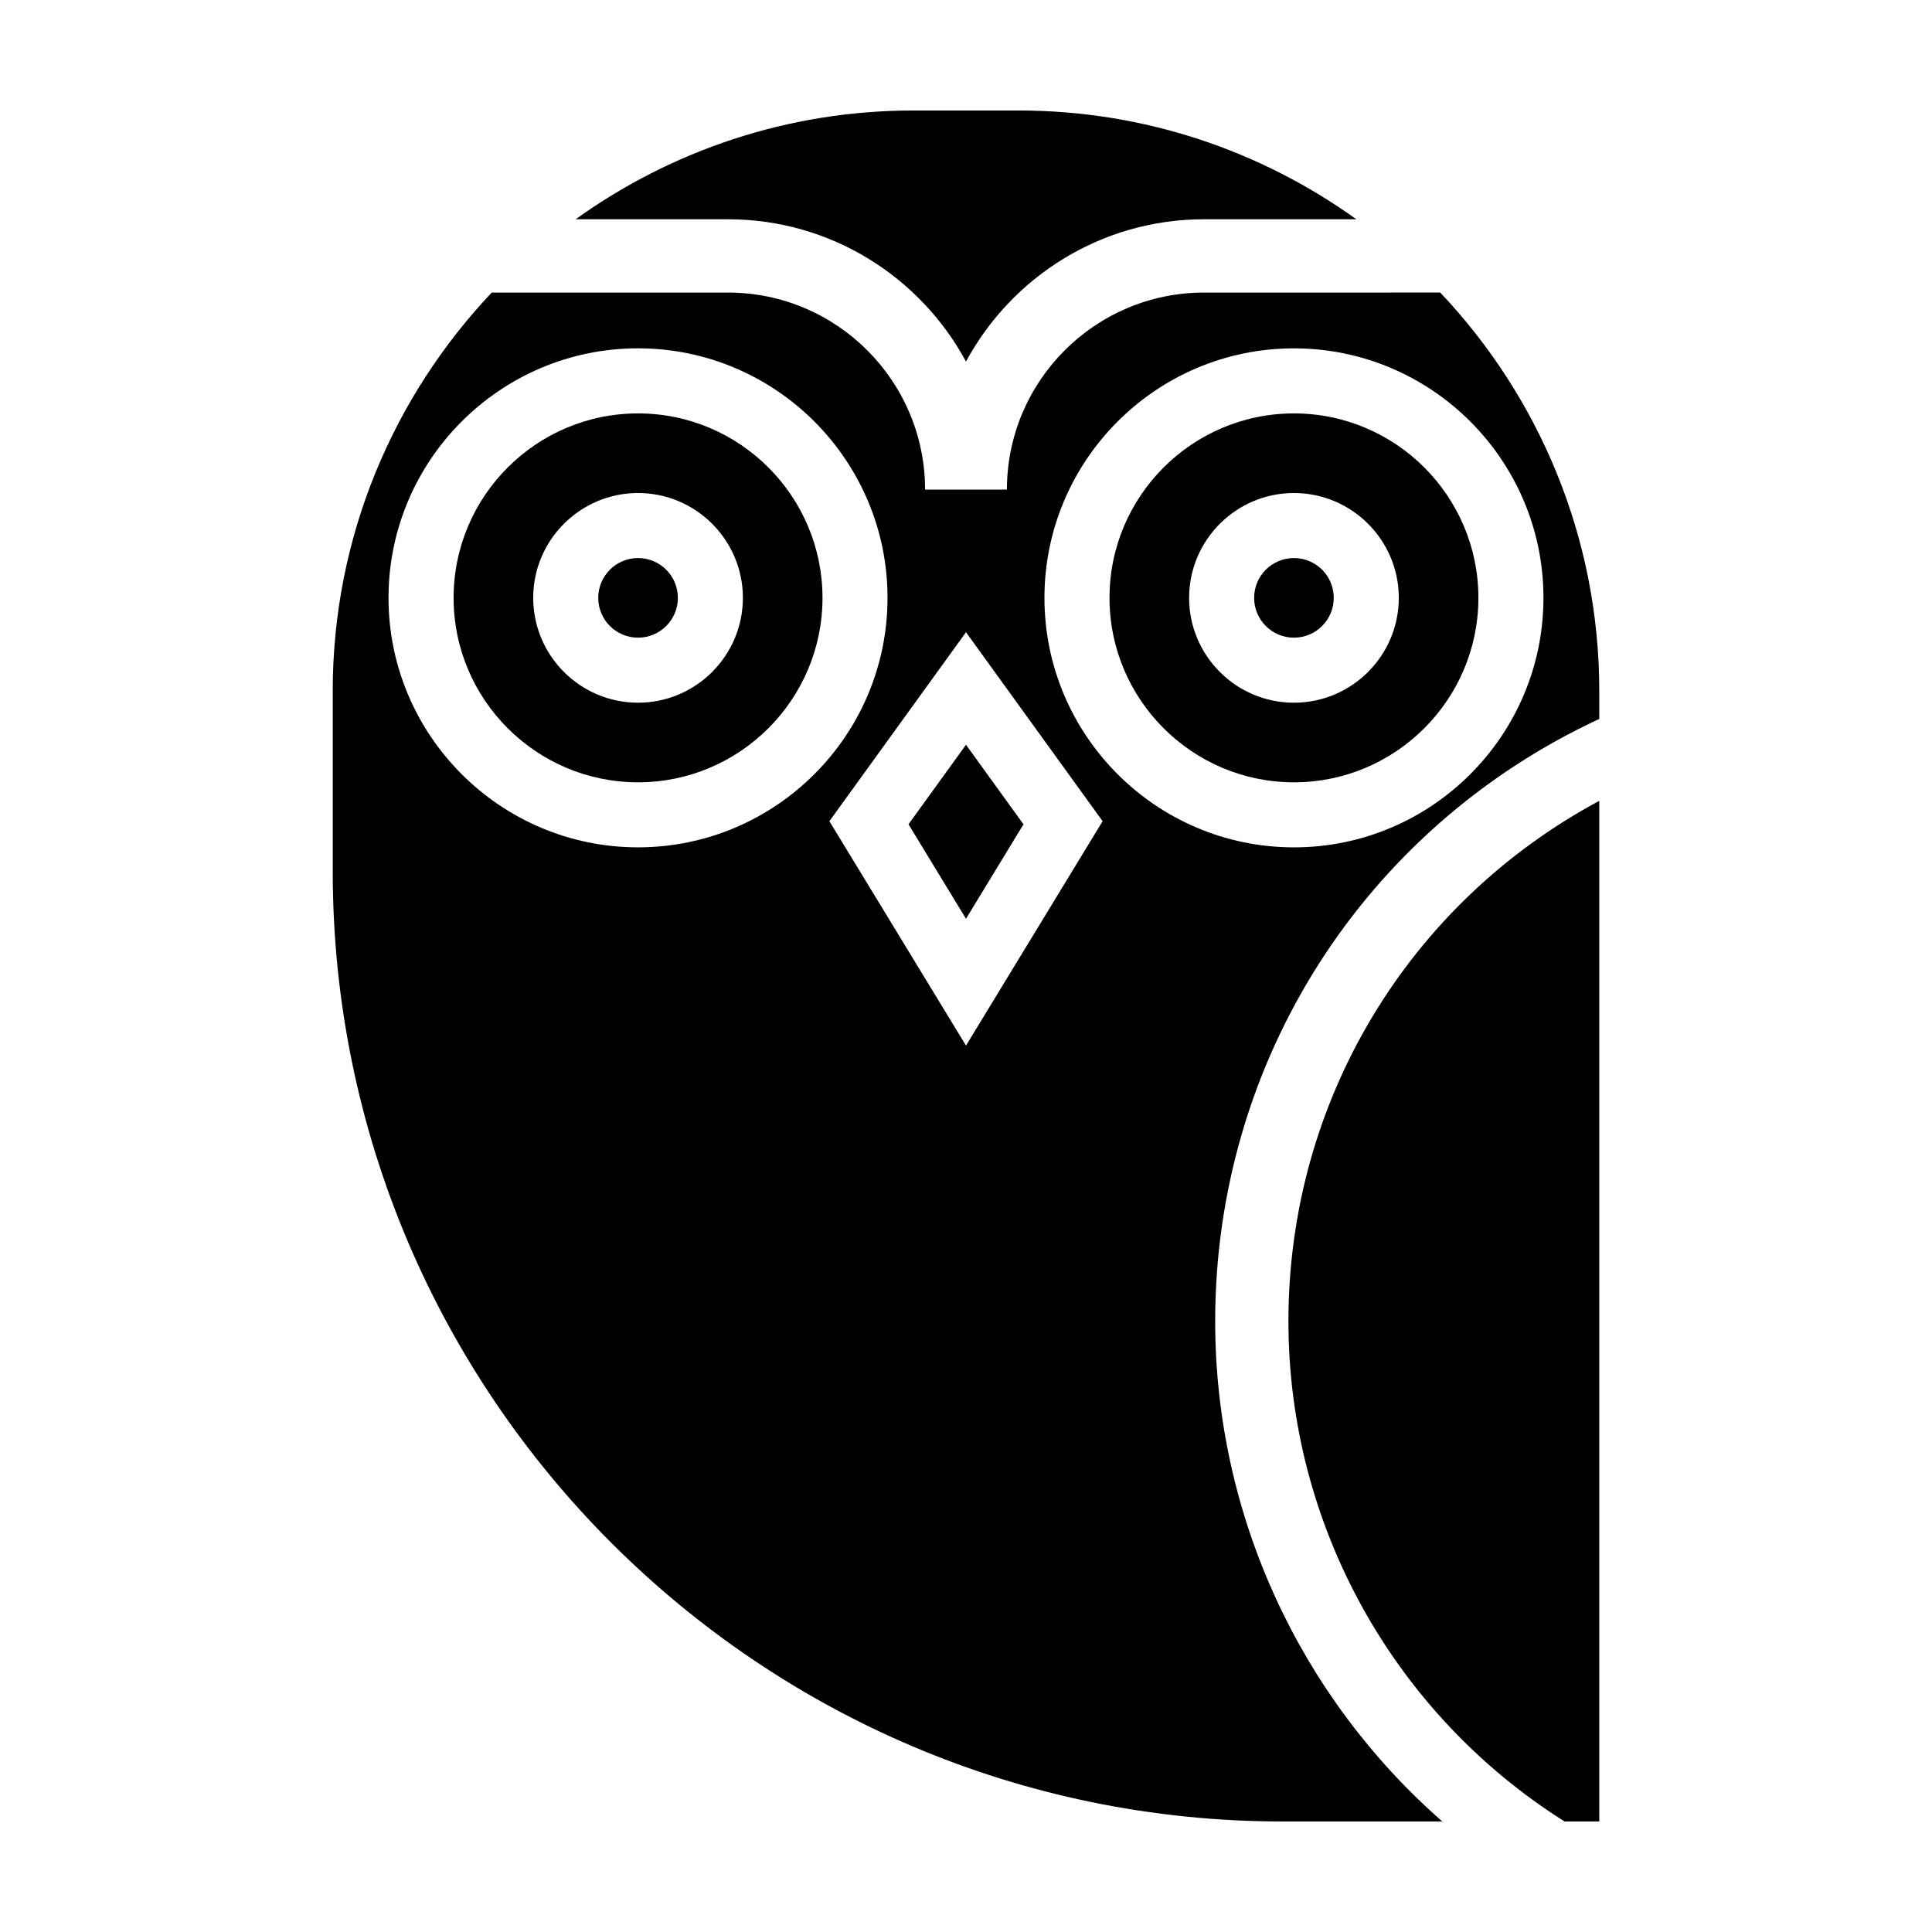
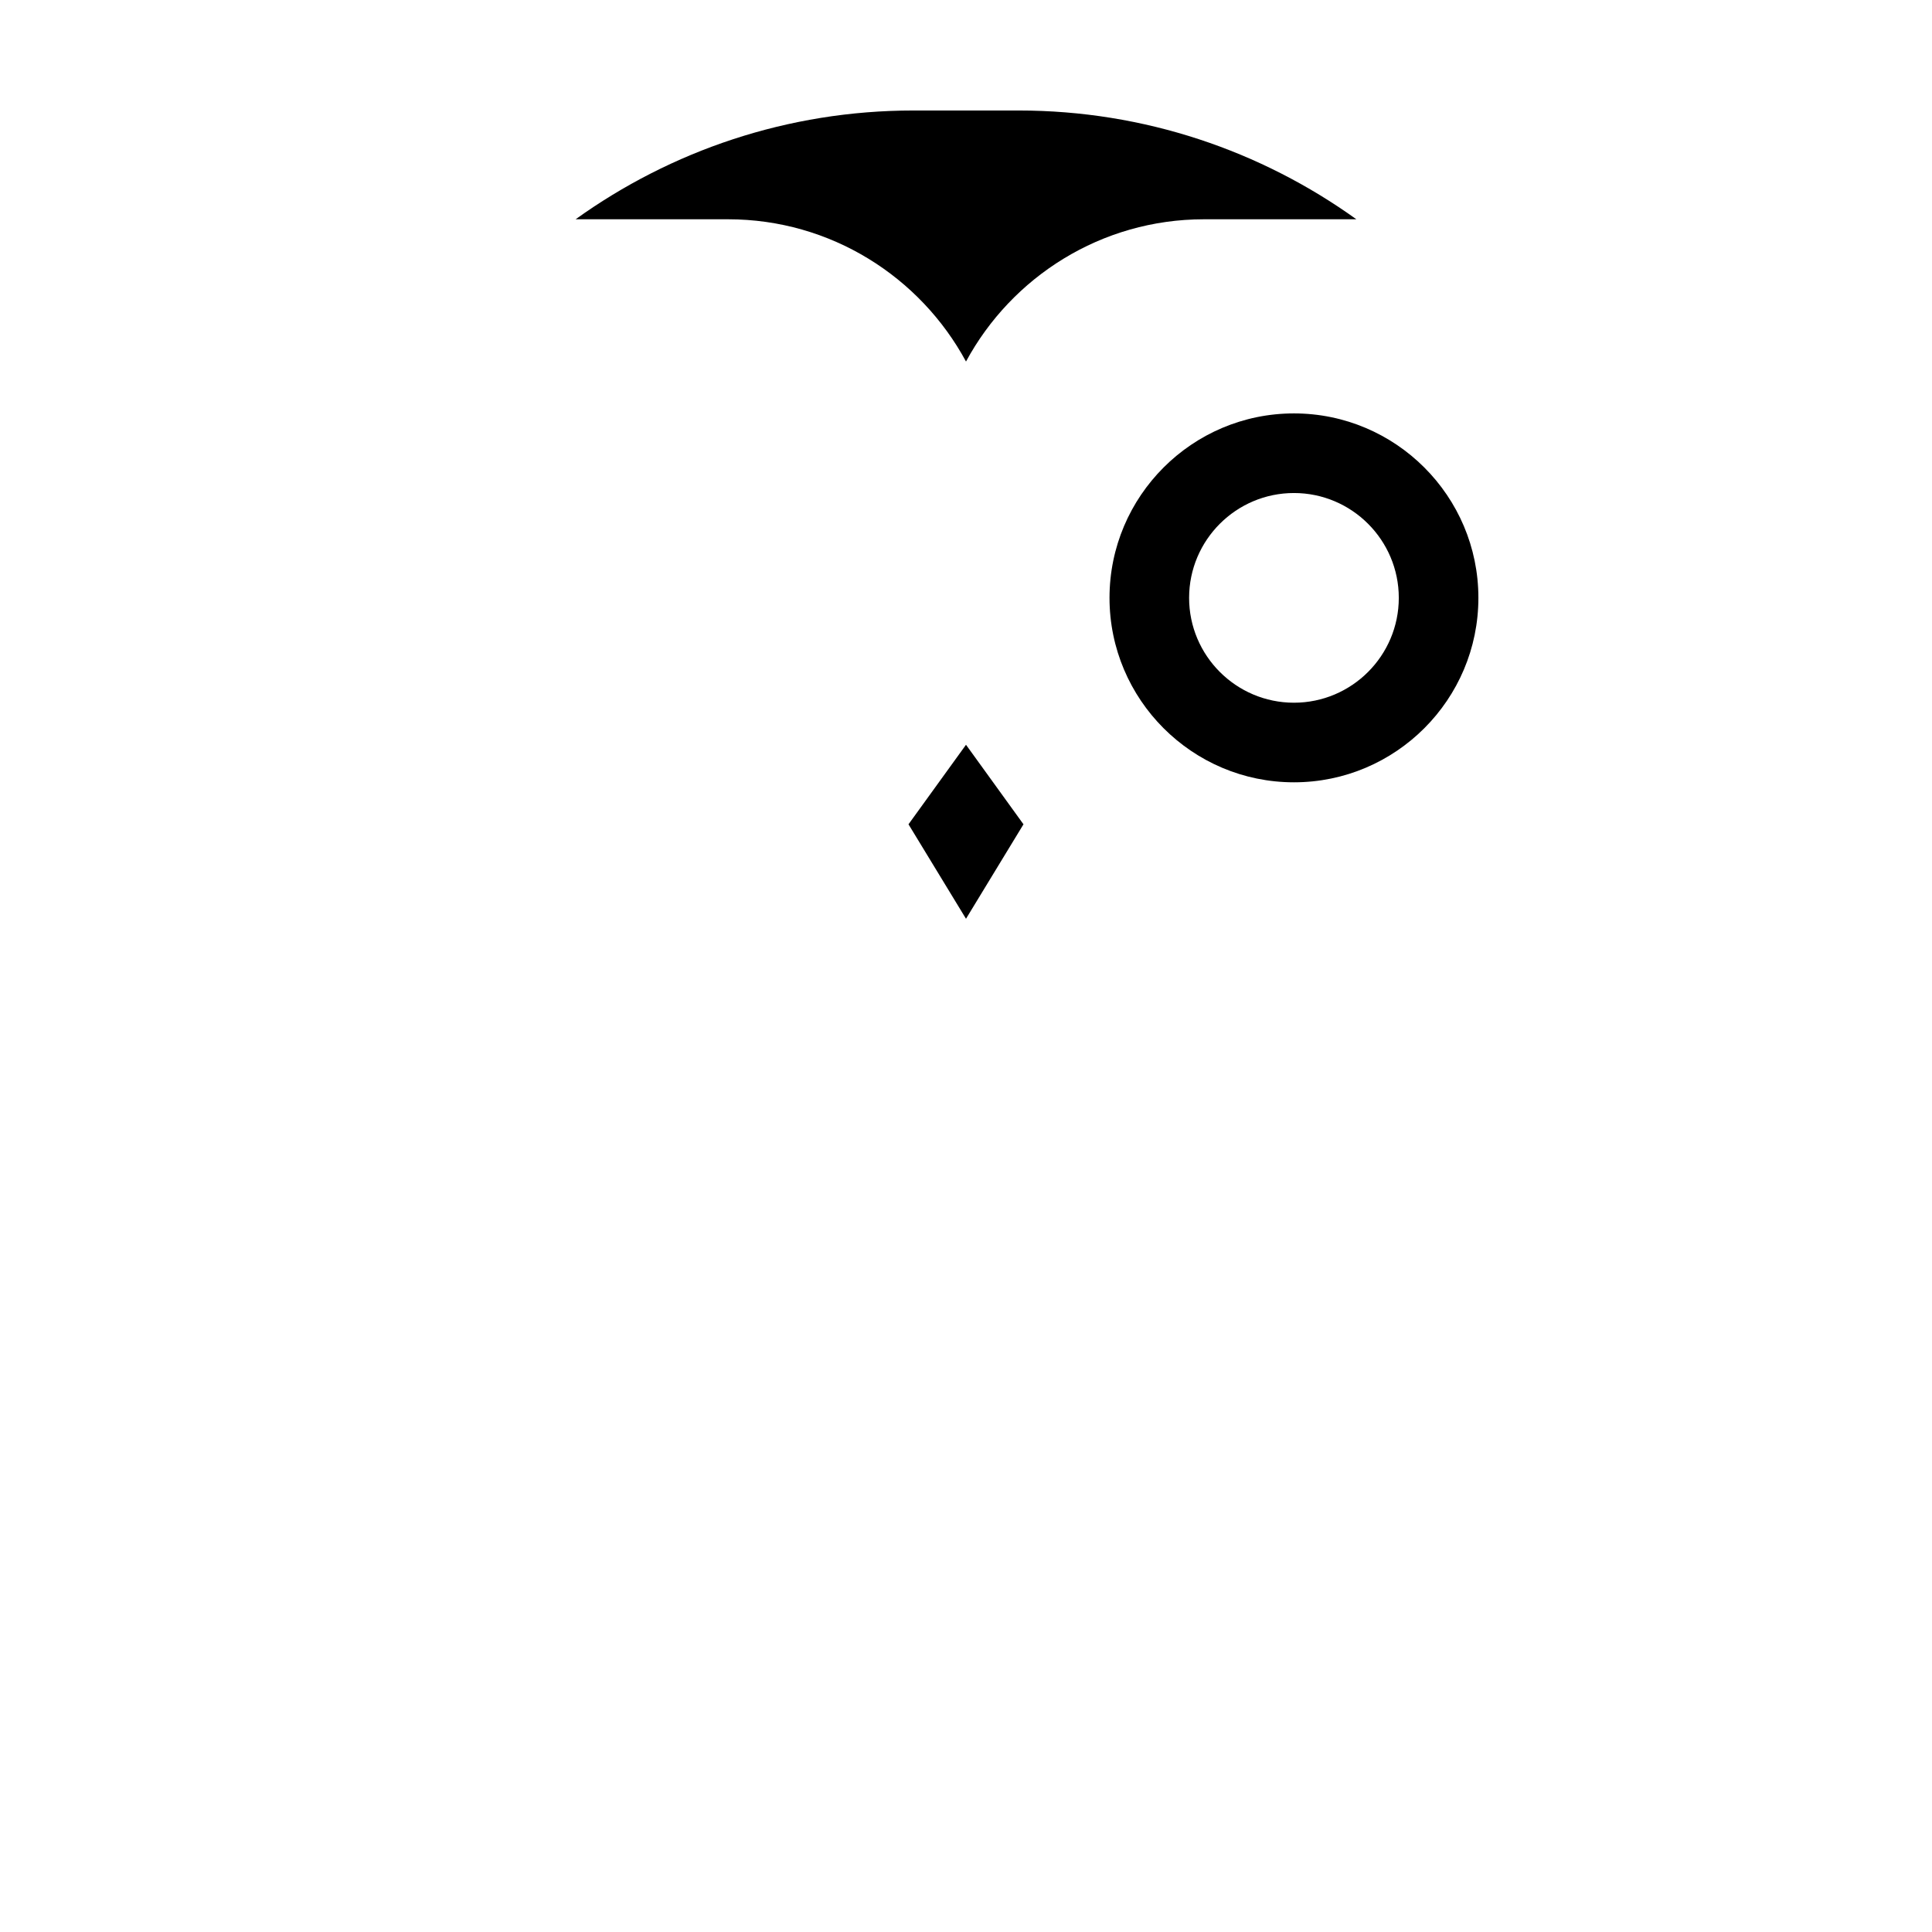
<svg xmlns="http://www.w3.org/2000/svg" fill="#000000" width="800px" height="800px" version="1.1" viewBox="144 144 512 512">
  <g>
    <path d="m400 239.81c12.117-22.426 35.836-37.699 63.062-37.699h40.387c-25.238-18.117-56.137-28.828-89.512-28.828h-27.879c-33.371 0-64.27 10.711-89.512 28.828h40.387c27.23 0 50.949 15.273 63.066 37.699z" />
-     <path d="m497.46 302.44c0 5.824-4.723 10.547-10.551 10.547-5.824 0-10.551-4.723-10.551-10.547 0-5.828 4.727-10.551 10.551-10.551 5.828 0 10.551 4.723 10.551 10.551" />
    <path d="m486.91 351.32c26.953 0 48.879-21.926 48.879-48.883 0-26.953-21.926-48.879-48.879-48.879s-48.879 21.926-48.879 48.879c0 26.957 21.93 48.883 48.879 48.883zm0-76.664c15.32 0 27.785 12.465 27.785 27.785s-12.465 27.785-27.785 27.785c-15.32 0-27.785-12.465-27.785-27.785 0.004-15.324 12.469-27.785 27.785-27.785z" />
-     <path d="m558.61 626.71h9.215v-270.48c-50.523 27.129-82.379 79.48-82.379 137.92 0.004 53.961 27.844 103.96 73.164 132.55z" />
    <path d="m400 387.48 15.234-25.031-15.234-21.078-15.238 21.078z" />
-     <path d="m313.09 351.32c26.953 0 48.879-21.926 48.879-48.883 0-26.953-21.926-48.879-48.879-48.879-26.953 0-48.879 21.926-48.879 48.879 0 26.957 21.926 48.883 48.879 48.883zm0-76.664c15.32 0 27.785 12.465 27.785 27.785s-12.465 27.785-27.785 27.785c-15.32 0-27.785-12.465-27.785-27.785-0.004-15.324 12.461-27.785 27.785-27.785z" />
-     <path d="m232.18 327.17v47.742c0 138.85 112.96 251.8 251.8 251.8h42.254c-37.77-33.074-60.199-81.219-60.199-132.56 0-69.168 39.68-130.77 101.79-159.63v-7.352c0-40.875-16.051-78.051-42.145-105.64l-62.617 0.004c-28.793 0-52.219 23.426-52.219 52.219h-21.691c0-28.797-23.426-52.219-52.219-52.219h-62.621c-26.09 27.59-42.141 64.766-42.141 105.64zm254.73-90.852c36.457 0 66.121 29.66 66.121 66.121s-29.66 66.121-66.121 66.121c-36.461 0-66.121-29.66-66.121-66.121 0.008-36.461 29.664-66.121 66.121-66.121zm-86.91 75.227 36.203 50.082-36.203 59.465-36.203-59.465zm-20.797-9.113c0 36.461-29.66 66.121-66.121 66.121-36.461 0-66.121-29.66-66.121-66.121 0-36.457 29.66-66.121 66.121-66.121 36.461 0.004 66.121 29.668 66.121 66.121z" />
-     <path d="m323.64 302.44c0 5.824-4.723 10.547-10.551 10.547-5.824 0-10.551-4.723-10.551-10.547 0-5.828 4.727-10.551 10.551-10.551 5.828 0 10.551 4.723 10.551 10.551" />
  </g>
</svg>